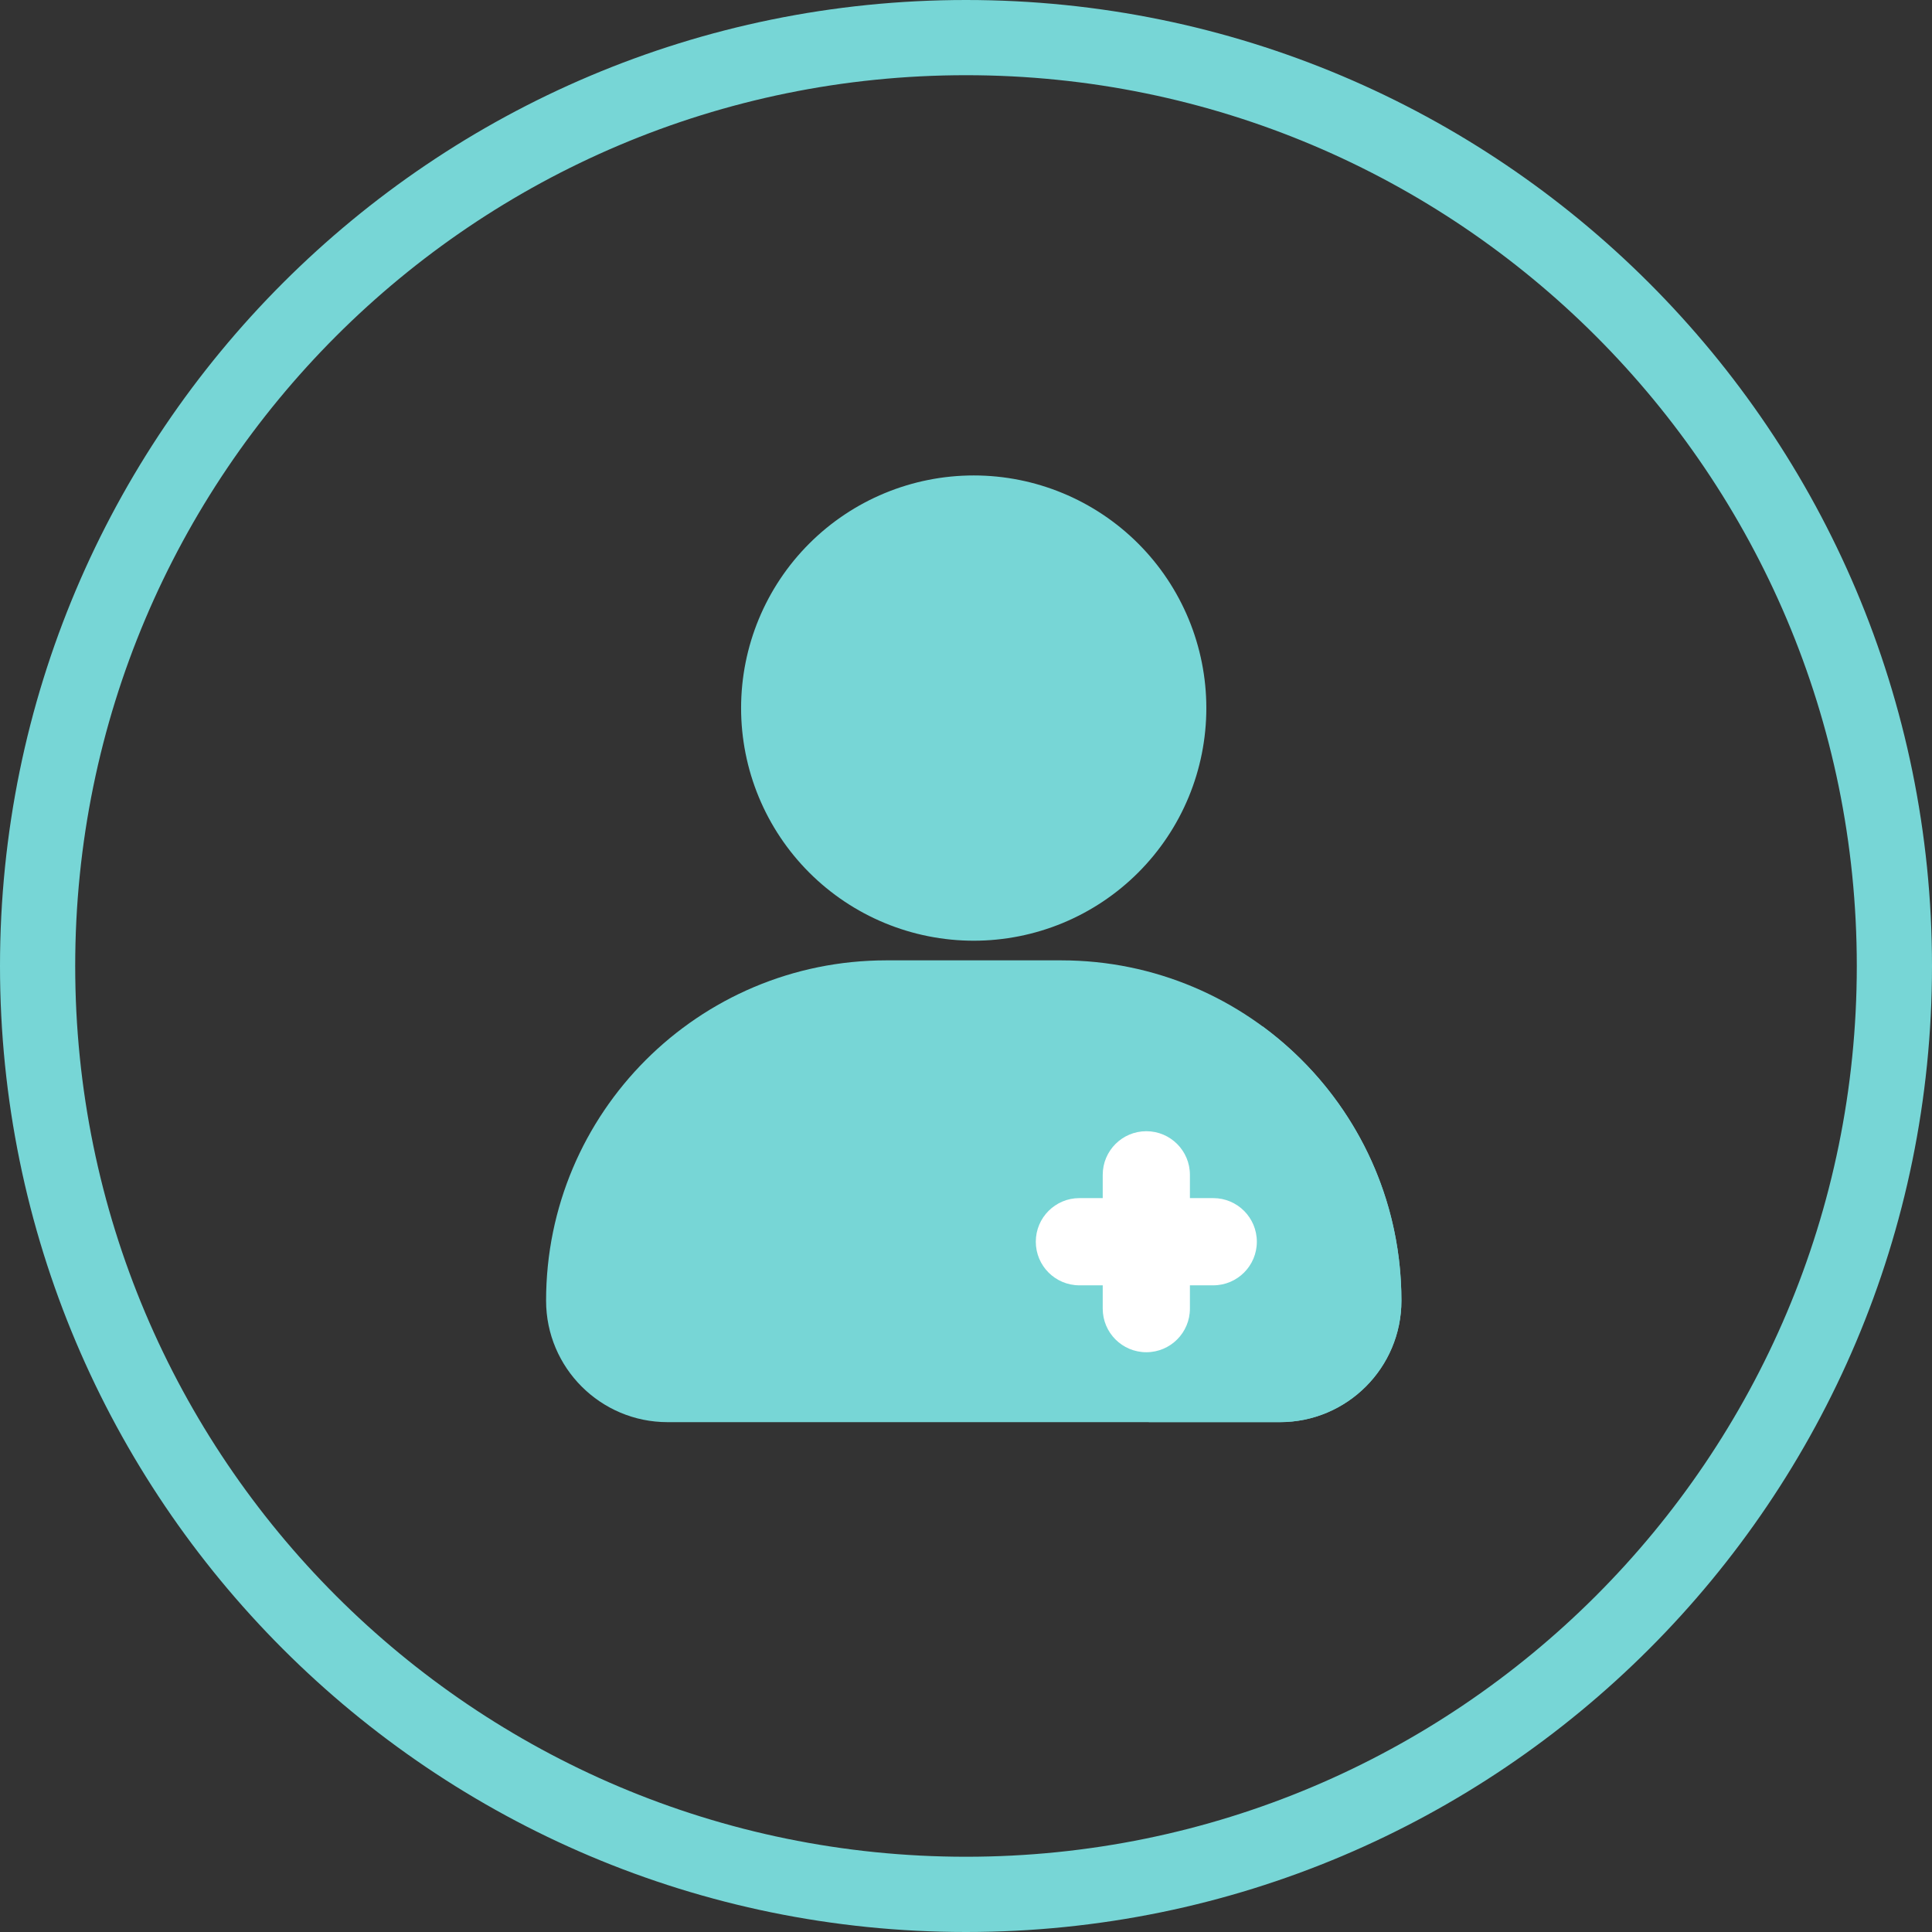
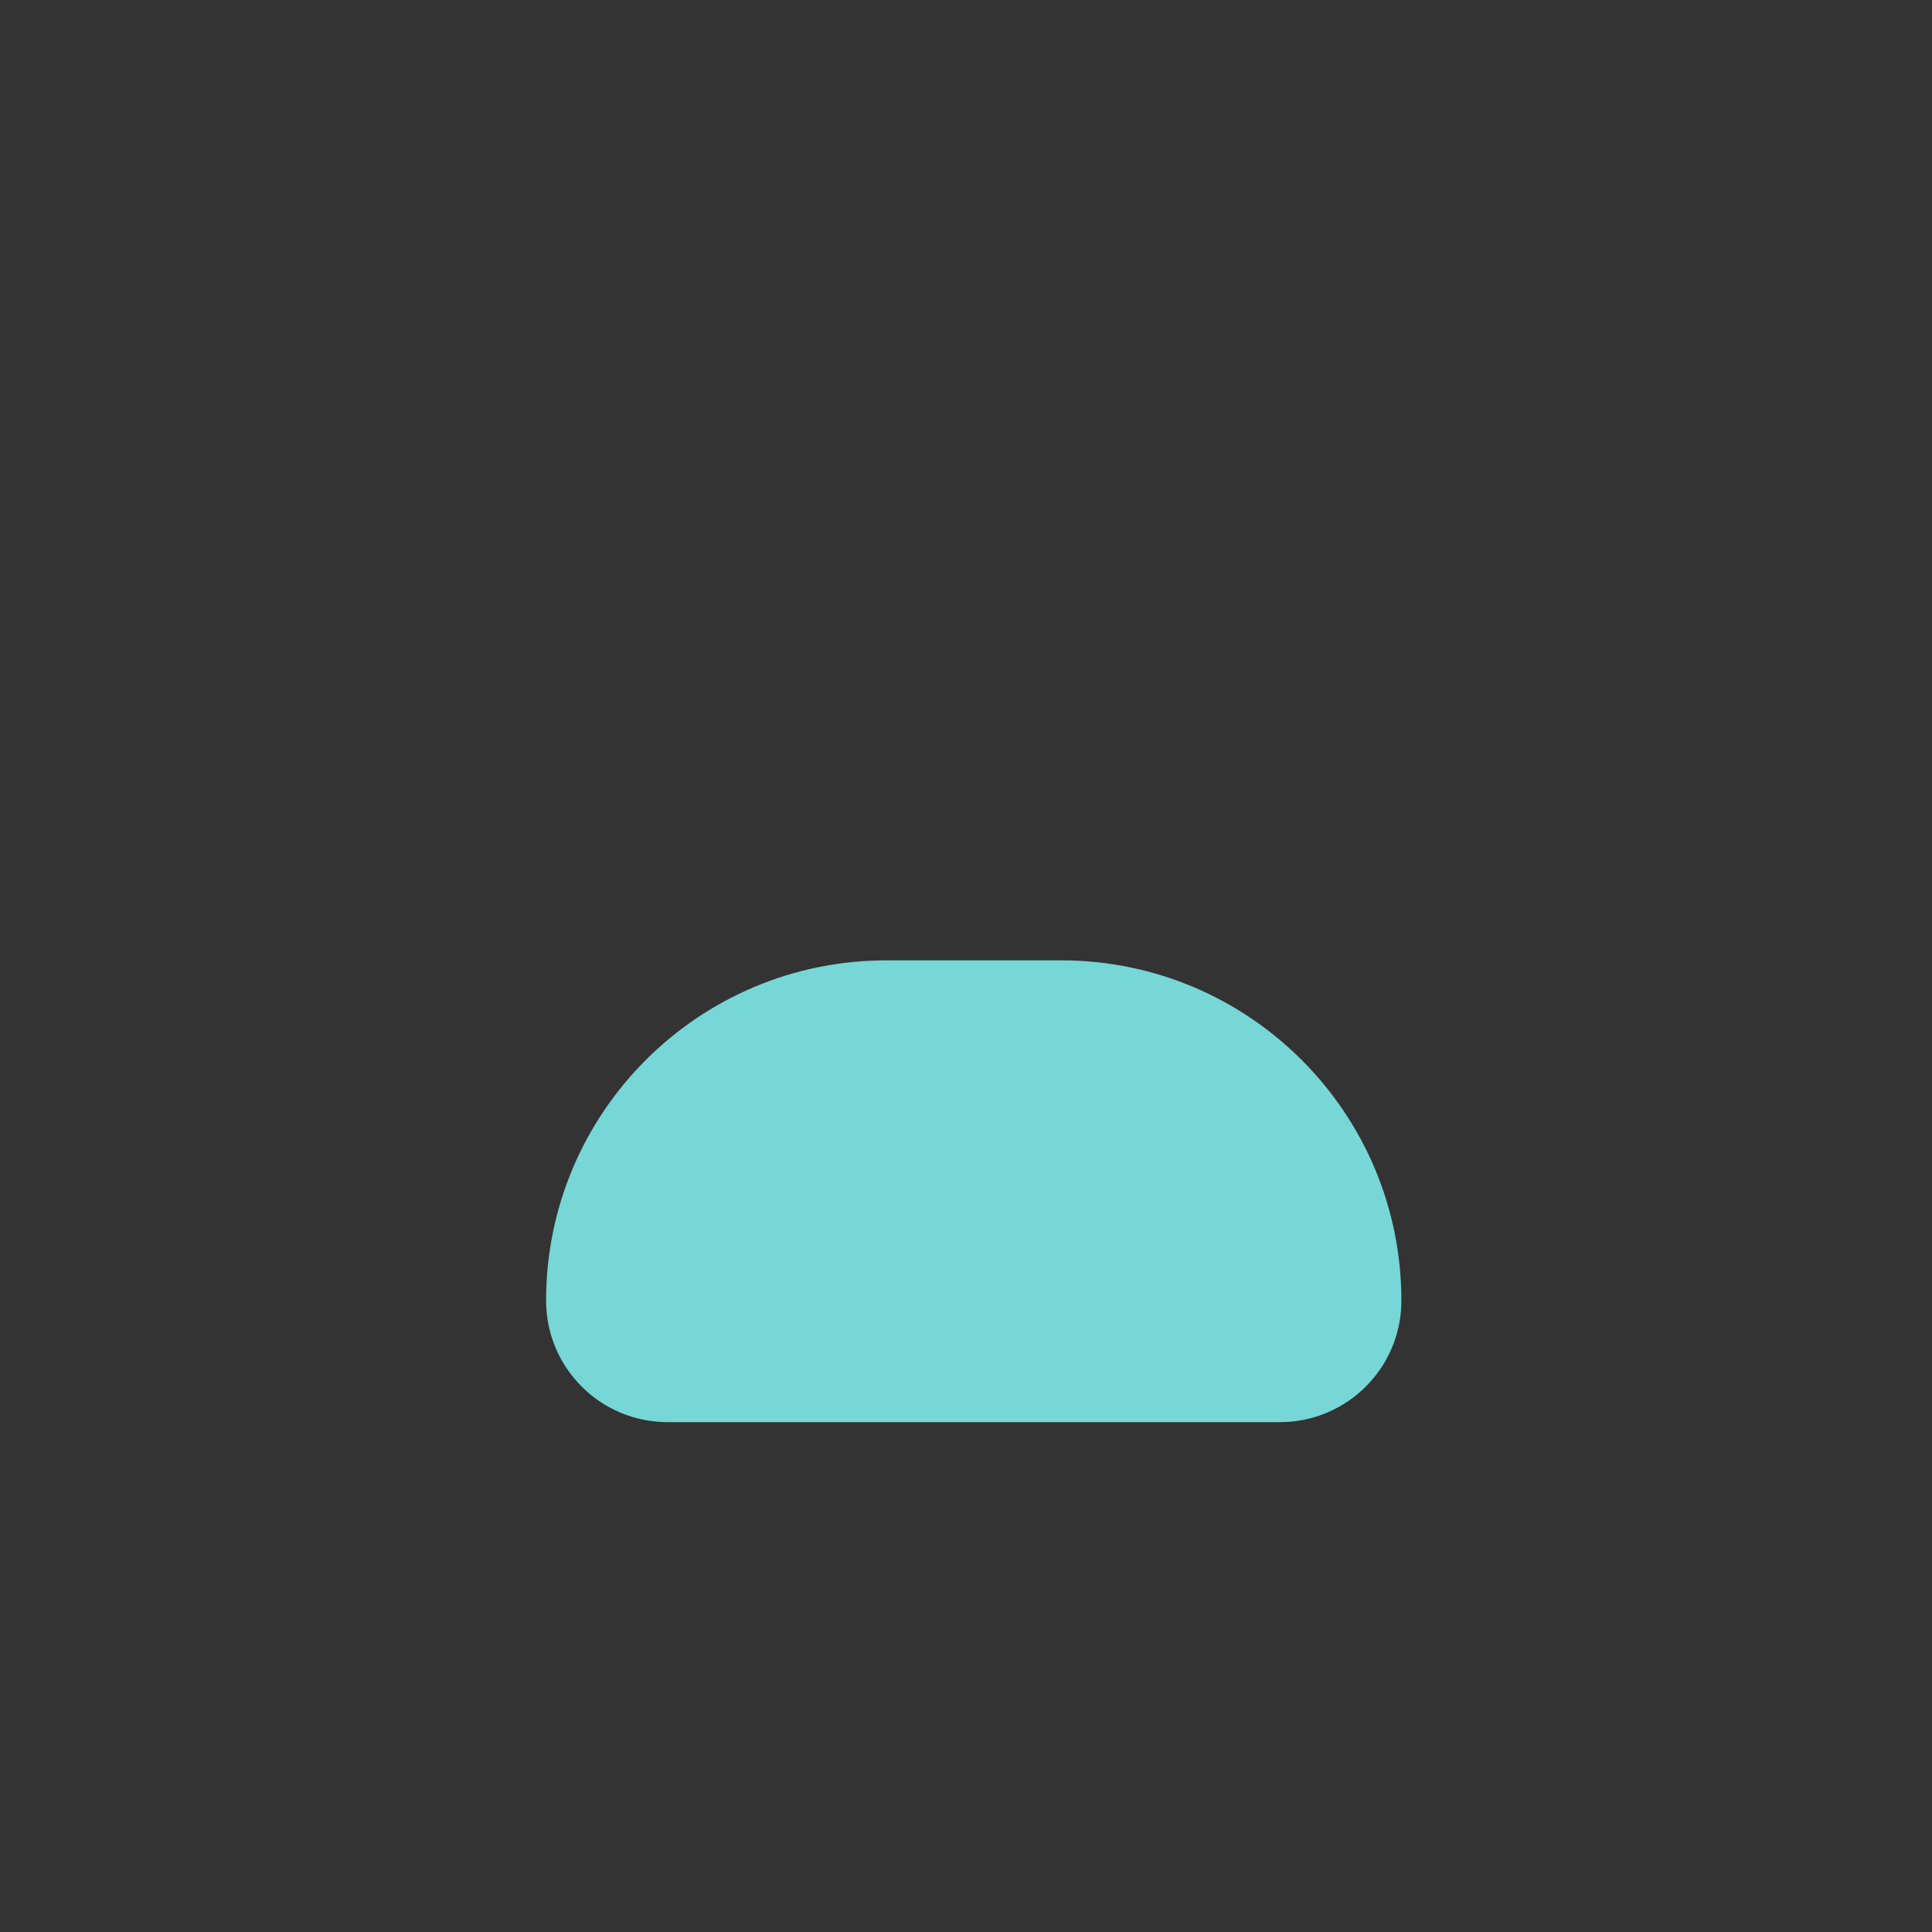
<svg xmlns="http://www.w3.org/2000/svg" width="78" height="78" viewBox="0 0 78 78" fill="none">
  <rect x="0" y="0" width="78" height="78" fill="#333333" stroke="none" />
-   <path d="M39 0C17.461 0 -8.73051e-08 17.461 0 39C0 60.537 17.461 78 39 78C60.539 78 78 60.537 78 39C78 17.461 60.539 0 39 0ZM39 74.962C19.137 74.962 3.036 58.862 3.036 39C3.036 19.138 19.137 3.036 39 3.036C58.861 3.036 74.964 19.138 74.964 39C74.964 58.861 58.861 74.962 39 74.962Z" fill="#77D6D6" />
-   <path d="M29.92 28.587C29.92 29.82 30.163 31.042 30.635 32.181C31.107 33.321 31.799 34.356 32.671 35.228C33.543 36.1 34.578 36.792 35.718 37.264C36.857 37.736 38.078 37.979 39.312 37.979C40.545 37.979 41.766 37.736 42.906 37.264C44.045 36.792 45.081 36.1 45.953 35.228C46.825 34.356 47.517 33.321 47.989 32.181C48.461 31.042 48.703 29.82 48.703 28.587C48.703 26.096 47.714 23.707 45.953 21.946C44.191 20.185 41.803 19.195 39.312 19.195C36.821 19.195 34.432 20.185 32.671 21.946C30.909 23.707 29.92 26.096 29.92 28.587Z" fill="#77D6D6" />
  <path d="M42.841 38.772H35.786C28.198 38.772 22.047 44.923 22.047 52.511C22.047 55.221 24.245 57.416 26.953 57.416H51.672C54.383 57.416 56.578 55.219 56.578 52.511C56.578 44.923 50.429 38.772 42.841 38.772Z" fill="#77D6D6" />
-   <path d="M50.981 41.443C46.247 41.518 42.43 45.377 42.43 50.131C42.43 53.183 44.003 55.864 46.383 57.415H51.674C54.385 57.415 56.58 55.218 56.58 52.509C56.578 47.969 54.376 43.945 50.981 41.443Z" fill="#77D6D6" />
-   <path d="M48.984 48.371H48.04V47.43C48.04 46.458 47.252 45.67 46.28 45.67C45.308 45.67 44.52 46.458 44.52 47.43V48.371H43.578C42.606 48.371 41.818 49.159 41.818 50.132C41.818 51.104 42.606 51.892 43.578 51.892H44.52V52.833C44.52 53.806 45.308 54.593 46.28 54.593C47.252 54.593 48.04 53.806 48.04 52.833V51.892H48.982C49.954 51.892 50.742 51.104 50.742 50.132C50.742 49.159 49.954 48.371 48.984 48.371Z" fill="white" />
</svg>